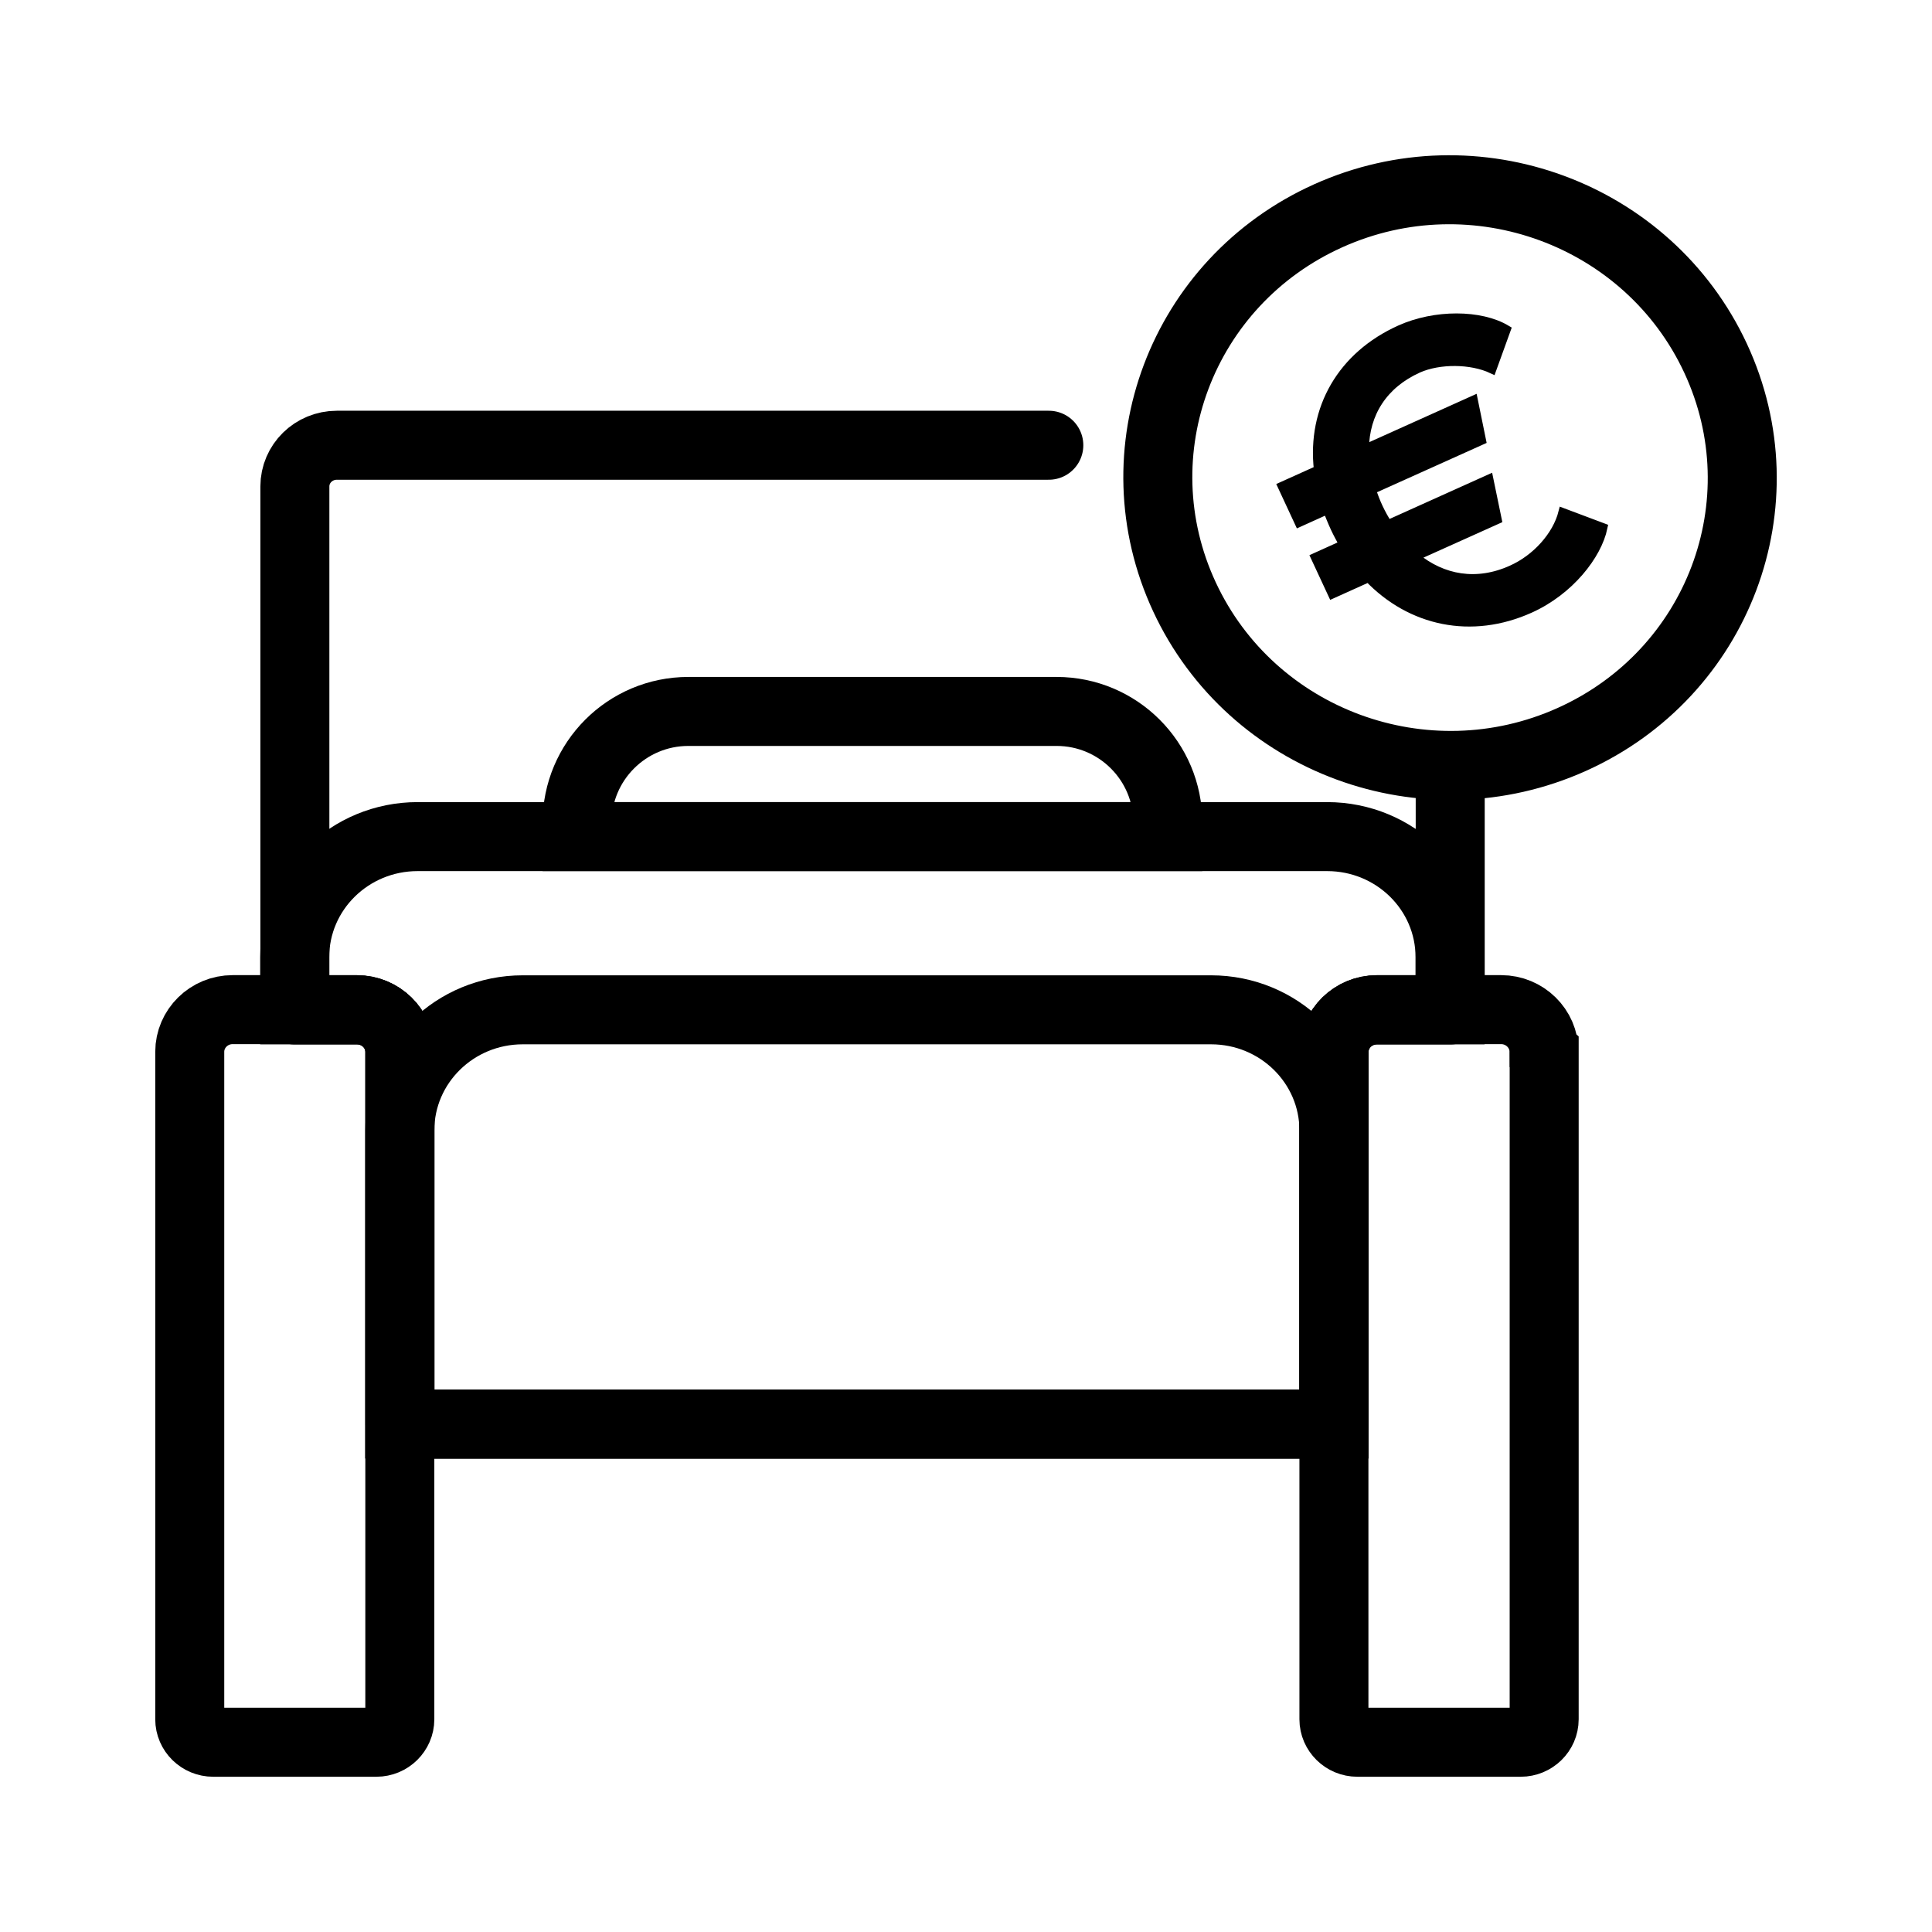
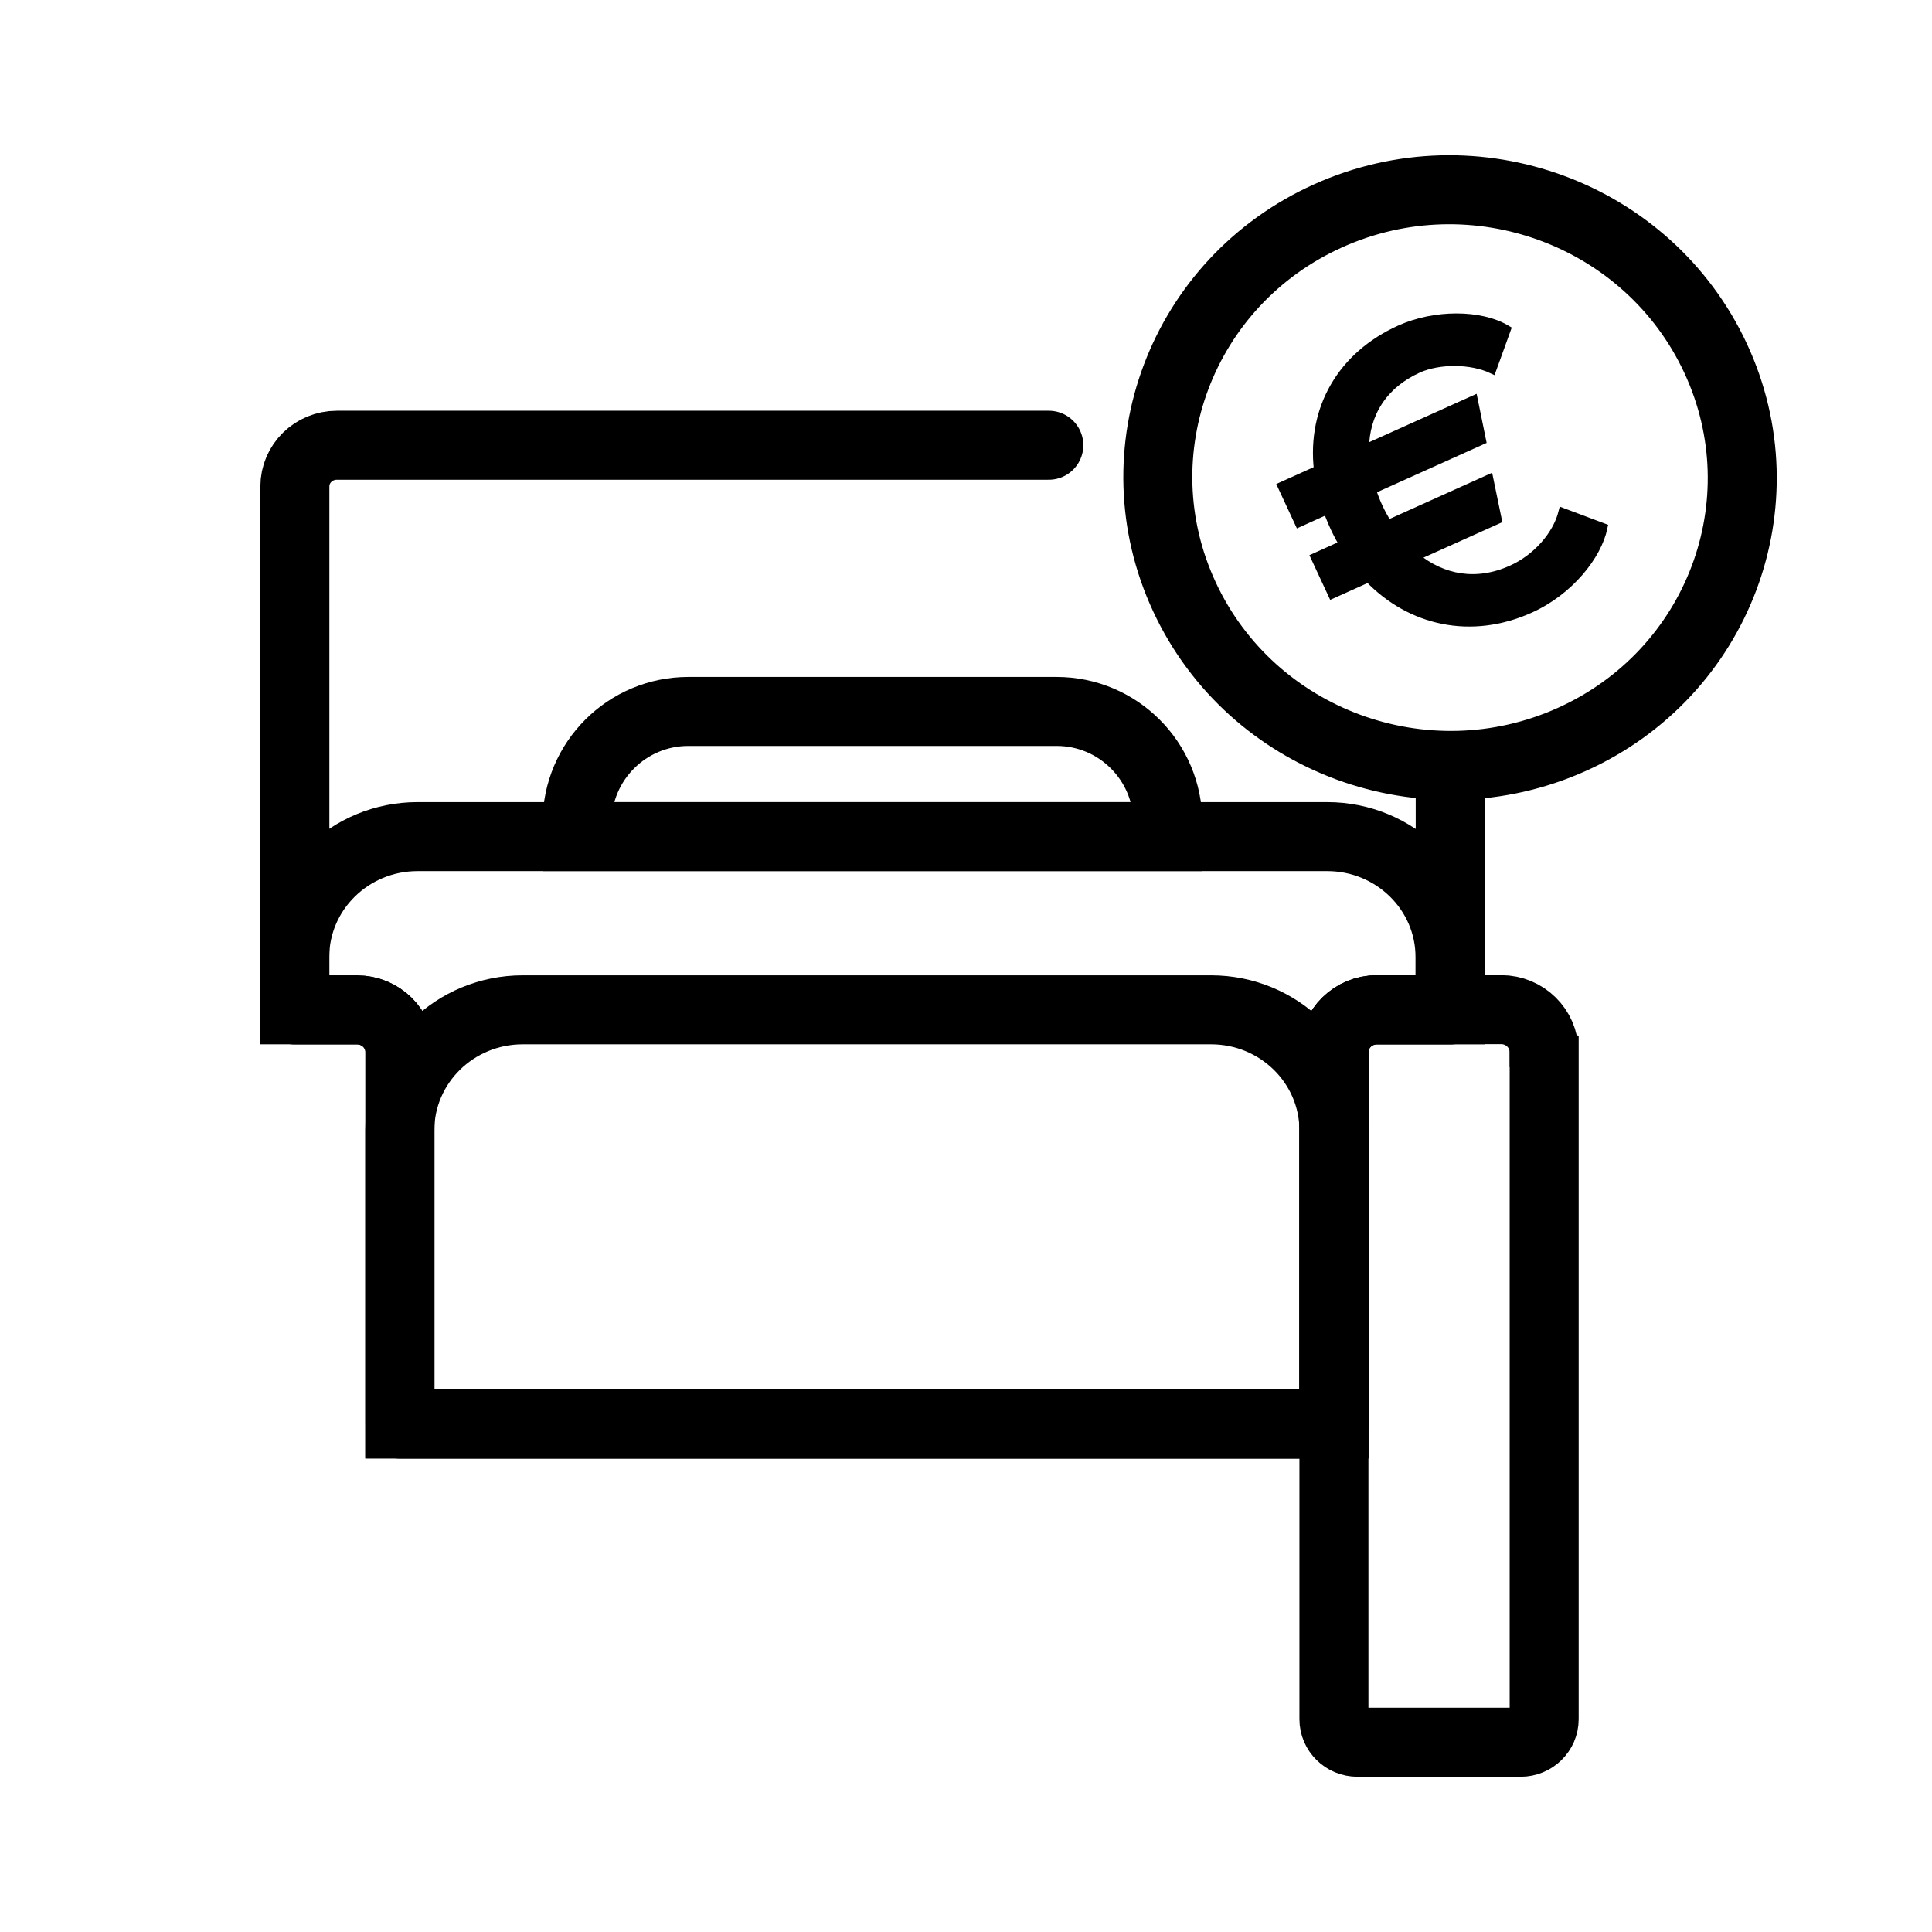
<svg xmlns="http://www.w3.org/2000/svg" width="112" height="112" viewBox="0 0 112 112" fill="none">
  <path d="M77.329 65.534V82.55H23.178V65.534C23.178 61.671 26.366 58.54 30.304 58.54H70.204C74.142 58.54 77.329 61.671 77.329 65.534Z" stroke="black" stroke-width="4" stroke-miterlimit="10" />
  <path d="M84.061 55.493V58.54H79.814C78.445 58.54 77.33 59.637 77.33 60.987V82.55H23.179V60.987C23.179 59.637 22.063 58.54 20.694 58.54H17.085V55.493C17.085 51.63 20.273 48.499 24.21 48.499H76.936C80.874 48.499 84.061 51.63 84.061 55.493Z" stroke="black" stroke-width="4" stroke-miterlimit="10" />
  <path d="M89.517 60.977V99.668C89.517 100.4 88.907 101 88.157 101H78.689C77.939 101 77.329 100.4 77.329 99.668V60.977C77.329 59.627 78.445 58.53 79.814 58.53H87.023C88.392 58.53 89.507 59.627 89.507 60.968L89.517 60.977Z" stroke="black" stroke-width="4" stroke-miterlimit="10" />
-   <path d="M23.178 60.977V99.668C23.178 100.4 22.569 101 21.819 101H12.359C11.609 101 11 100.4 11 99.668V60.977C11 59.627 12.116 58.53 13.484 58.53H20.694C22.063 58.53 23.178 59.627 23.178 60.968V60.977Z" stroke="black" stroke-width="4" stroke-miterlimit="10" />
  <path d="M60.801 25.811H19.531C18.181 25.811 17.094 26.88 17.094 28.202V58.55H20.703C22.072 58.55 23.188 59.637 23.188 60.987V82.559H77.338V60.987C77.338 59.637 78.445 58.55 79.823 58.55H84.07V44.881" stroke="black" stroke-width="4" stroke-linecap="round" stroke-linejoin="round" />
  <path d="M39.904 41.243H61.251C64.814 41.243 67.701 44.131 67.701 47.693V48.499H33.454V47.693C33.454 44.131 36.342 41.243 39.904 41.243Z" stroke="black" stroke-width="4" stroke-miterlimit="10" />
  <path d="M99.454 20.768C103.354 29.149 99.623 39.04 91.12 42.865C82.617 46.69 72.566 42.987 68.666 34.605C64.766 26.224 68.498 16.333 77.001 12.508C85.504 8.683 95.554 12.386 99.454 20.768Z" stroke="black" stroke-width="4" stroke-miterlimit="10" stroke-linecap="round" />
  <path d="M79.335 33.499L77.235 34.446L76.241 32.308L77.882 31.567C77.713 31.249 77.535 30.939 77.376 30.592C77.216 30.245 77.076 29.889 76.944 29.561L75.304 30.302L74.319 28.183L76.419 27.236C76.016 23.683 77.788 20.617 81.163 19.099C83.179 18.189 85.832 18.198 87.332 19.099L86.498 21.405C85.279 20.833 83.441 20.823 82.213 21.367C80.197 22.277 79.129 23.955 79.11 26.027L85.419 23.186L85.897 25.53L79.522 28.399C79.626 28.745 79.766 29.102 79.925 29.439C80.085 29.777 80.263 30.096 80.451 30.405L86.319 27.761L86.807 30.124L82.035 32.27C83.629 33.592 85.616 33.93 87.632 33.02C89.057 32.383 90.248 31.061 90.594 29.702L92.938 30.583C92.601 32.196 90.988 34.258 88.691 35.289C85.316 36.808 81.791 36.068 79.326 33.489L79.335 33.499Z" fill="black" stroke="black" stroke-width="0.5" stroke-miterlimit="10" />
</svg>